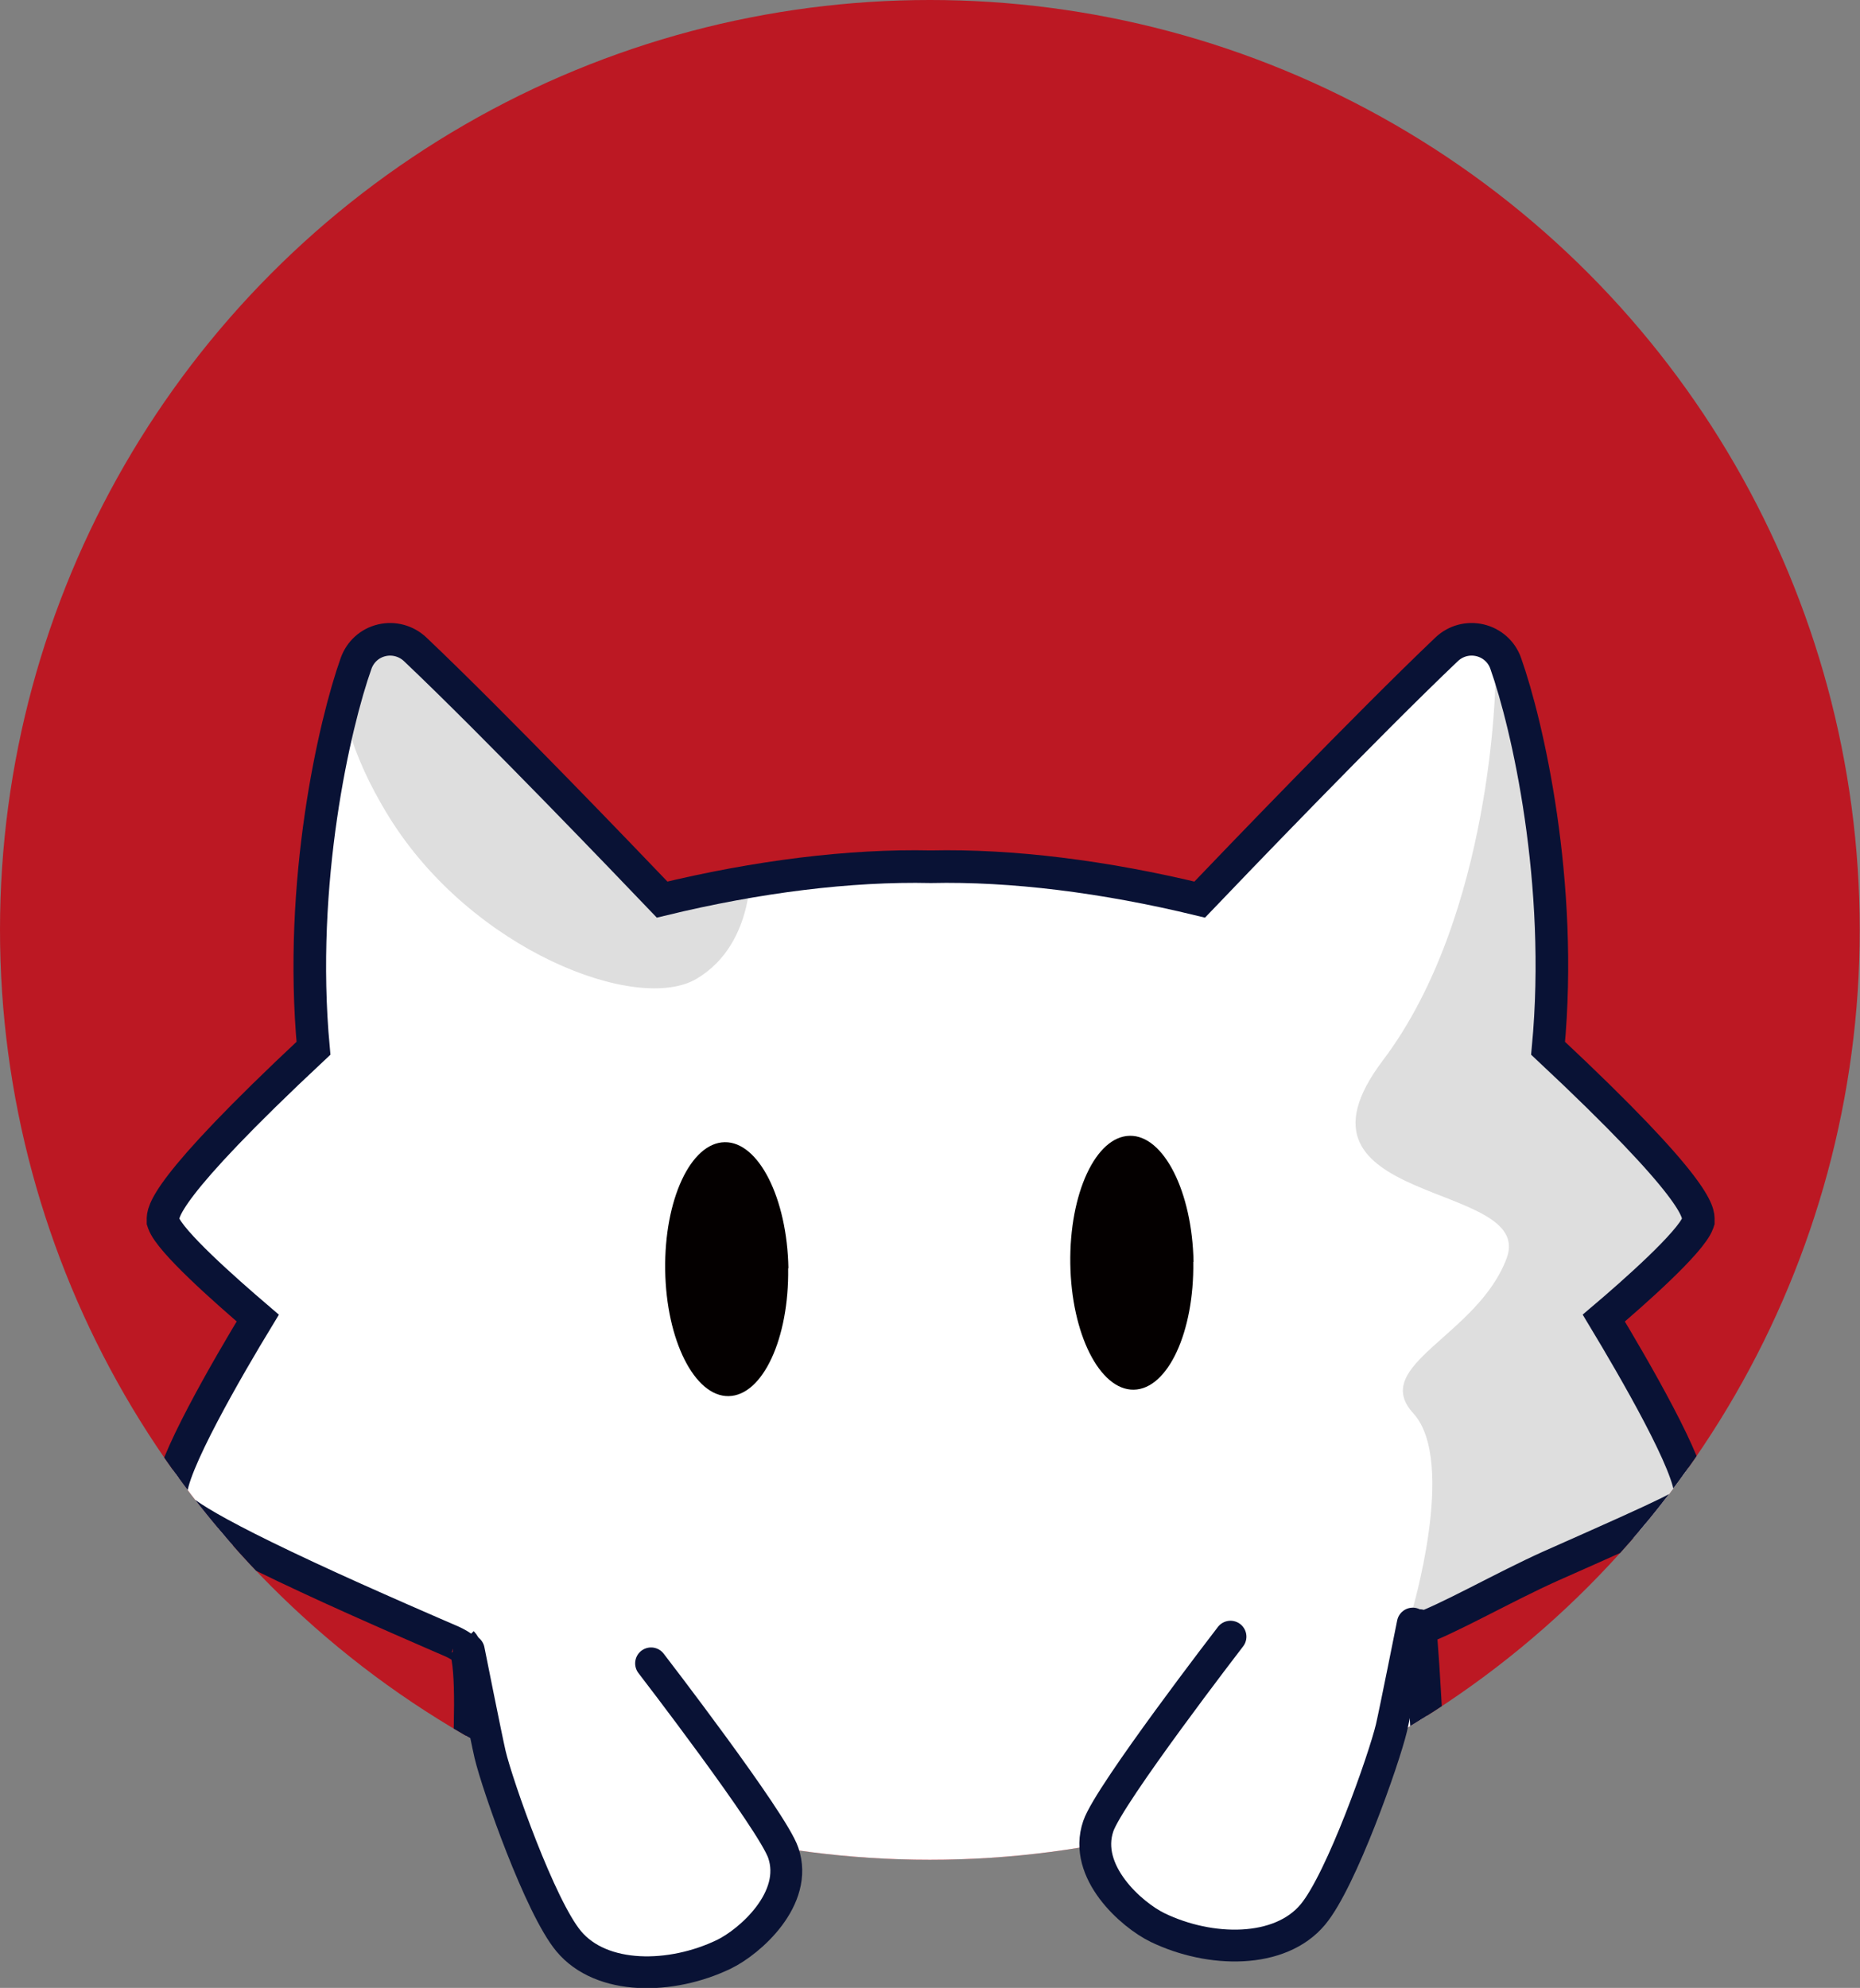
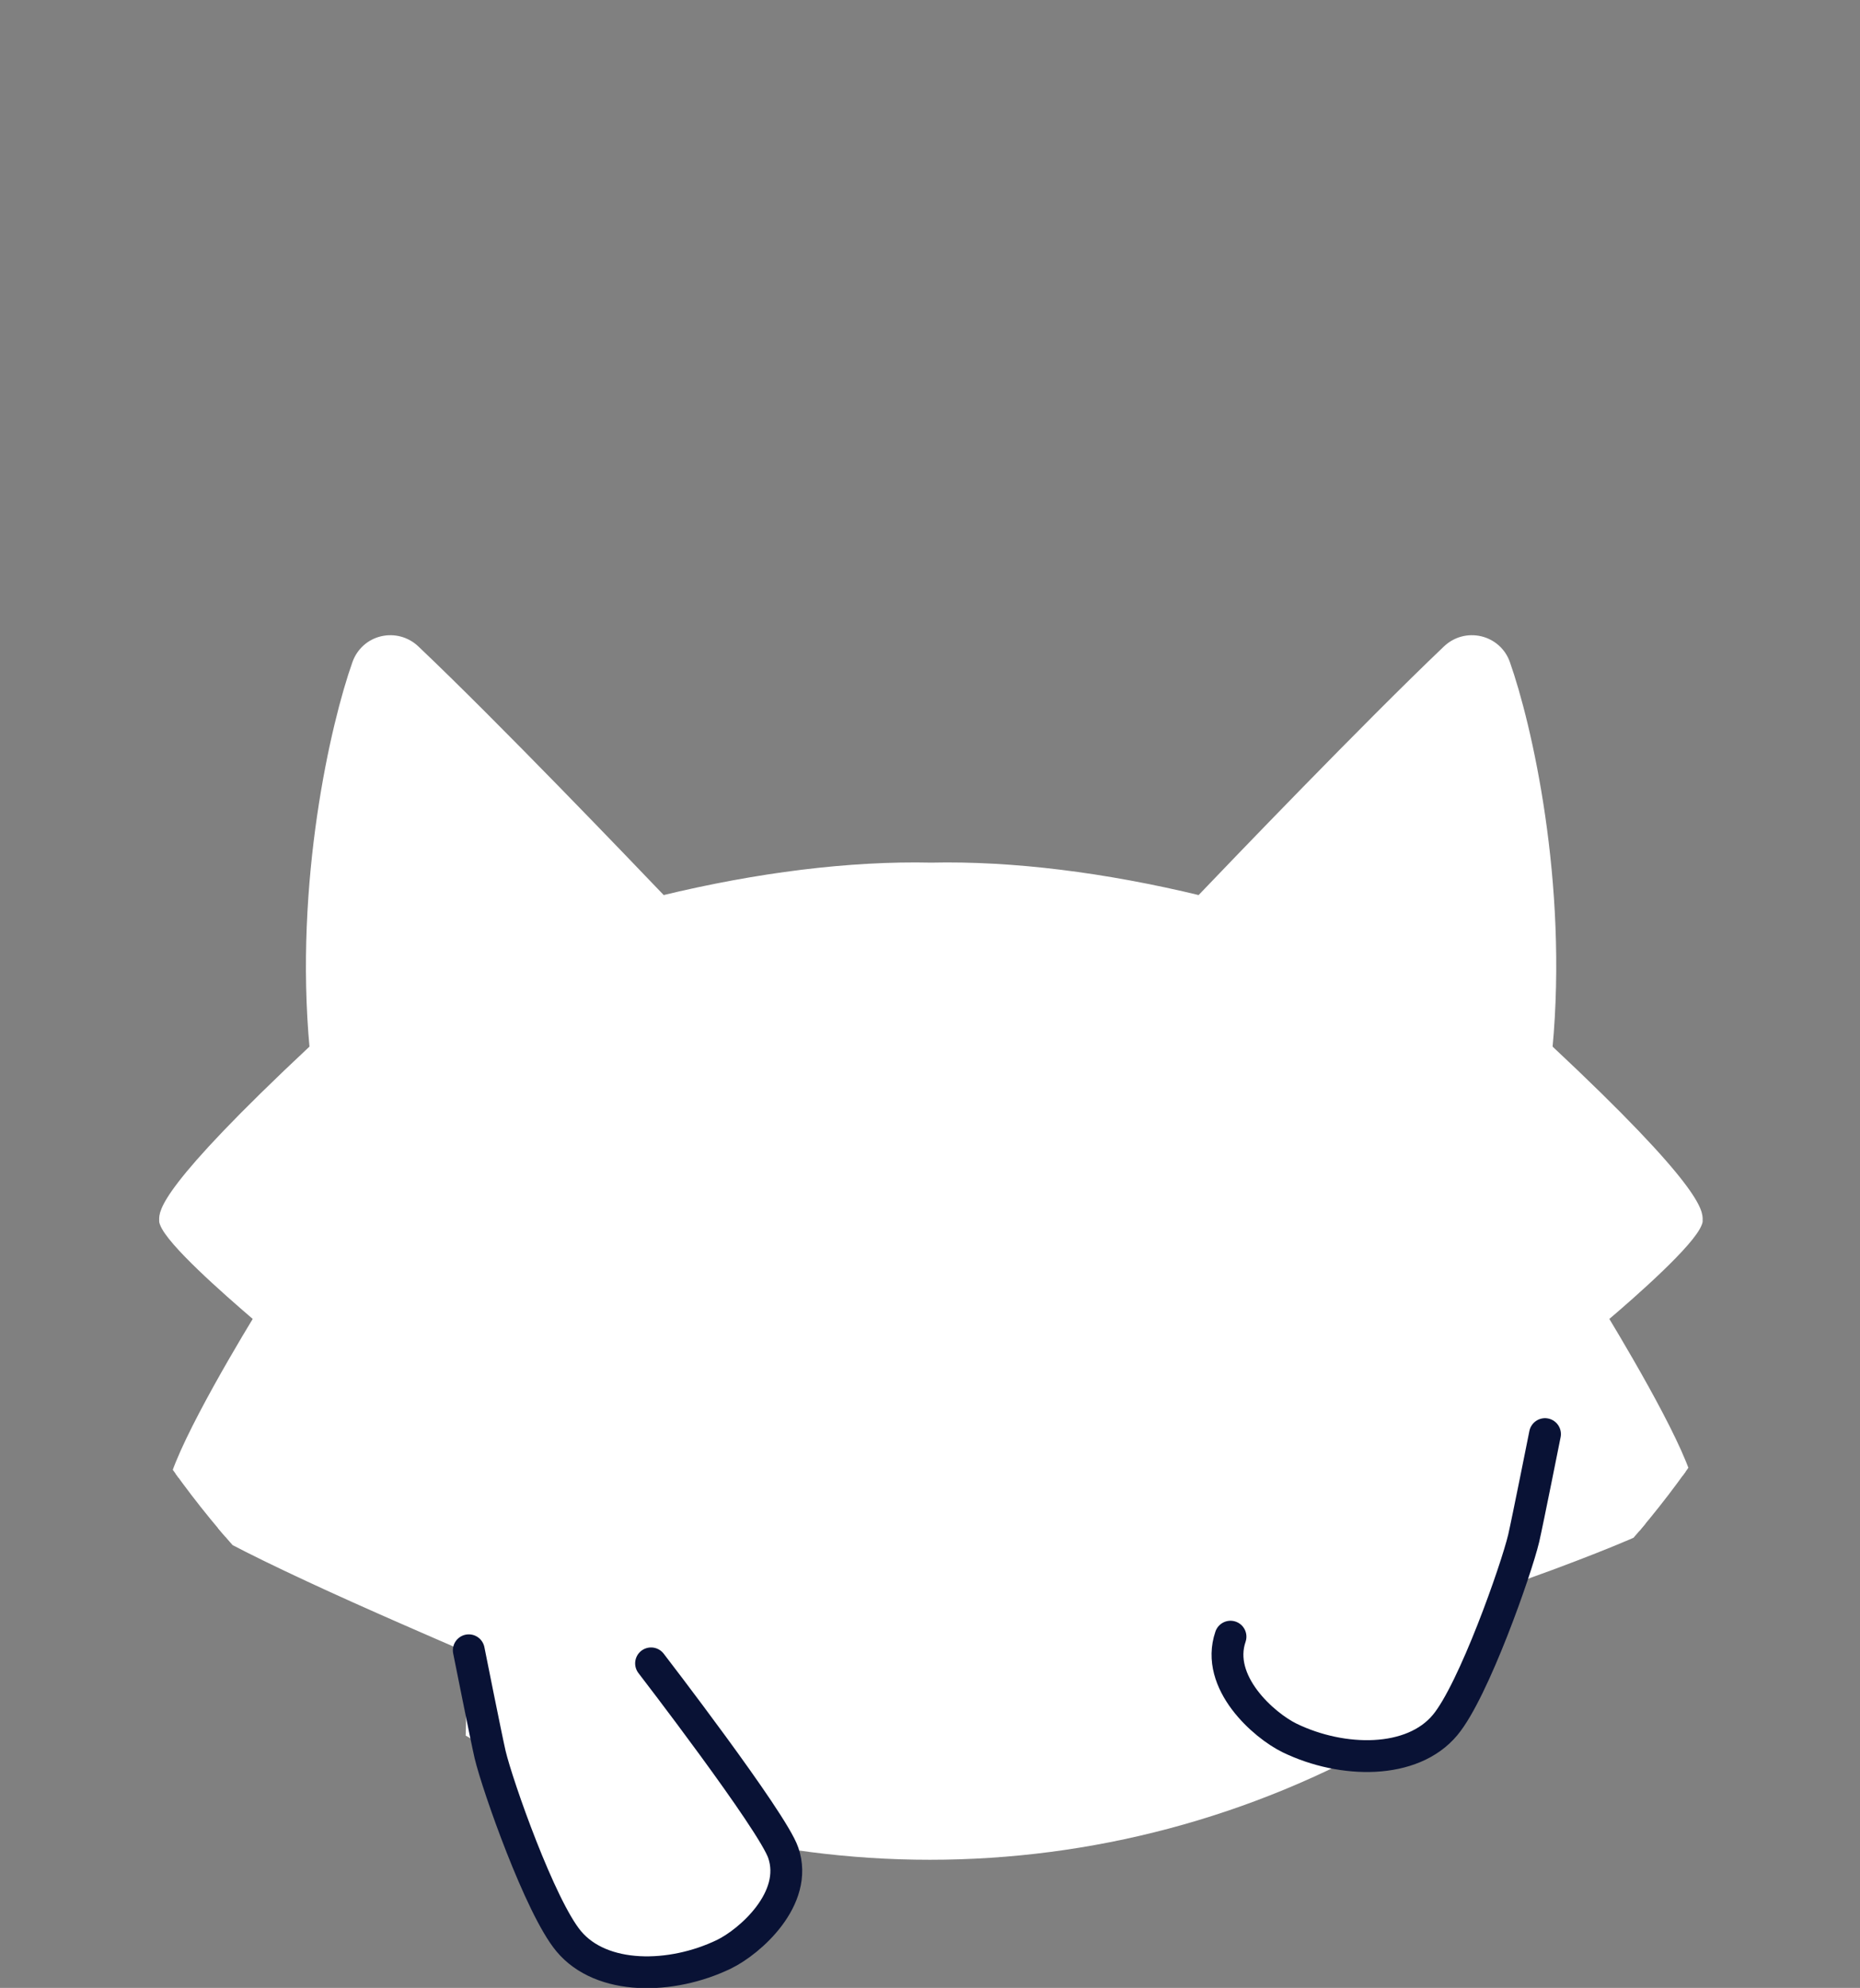
<svg xmlns="http://www.w3.org/2000/svg" viewBox="0 0 72.45 77.43" data-name="レイヤー 2" id="_レイヤー_2">
  <rect x="0" y="0" width="72.45" height="77.43" fill="#808080" stroke="none" />
  <defs>
    <style>
      .cls-1, .cls-2 {
        stroke-miterlimit: 10;
      }

      .cls-1, .cls-2, .cls-3 {
        stroke: #091235;
      }

      .cls-1, .cls-4, .cls-3 {
        fill: #fff;
        stroke-linecap: round;
      }

      .cls-1, .cls-3 {
        stroke-width: 1.24px;
      }

      .cls-2 {
        stroke-width: 1.27px;
      }

      .cls-2, .cls-5 {
        fill: none;
      }

      .cls-4 {
        stroke: #fff;
        stroke-width: .32px;
      }

      .cls-4, .cls-3 {
        stroke-linejoin: round;
      }

      .cls-6 {
        clip-path: url(#clippath-1);
      }

      .cls-7 {
        fill: #bc1823;
      }

      .cls-8 {
        fill: #dedede;
      }

      .cls-9 {
        fill: #040000;
      }

      .cls-10 {
        clip-path: url(#clippath);
      }
    </style>
    <clipPath id="clippath">
      <circle r="36.22" cy="36.22" cx="36.22" class="cls-5" />
    </clipPath>
    <clipPath id="clippath-1">
-       <path d="M18,63.98c.78.79-.12,8.49,0,12.04.04,1.2.12,4.98-.24,9.33-.26,3.16,0,9.11.76,10.59.77,1.5,2.9,2.06,4.09,2.25,2.11.35,4.93.16,6-.86.88-.85,1.44-1.77,2.04-2.74.5-.81,1.02-1.66,1.77-2.55,1.5-1.79,3.2-2.74,4.92-2.74h0c1.72,0,3.42.95,4.92,2.74.75.9,1.27,1.74,1.77,2.55.6.97,1.16,1.89,2.04,2.75.75.72,2.35,1.03,3.97,1.03.7,0,1.4-.06,2.03-.16,1.2-.2,3.32-.76,4.09-2.25.57-1.11.32-7.84.19-10.79,0,0-.76-19.78-1.05-21.83-.01-.1.07-.49-.02-.54,1.12-.37,3.15-1.07,5.13-1.8,5.14-1.91,5.33-2.39,5.42-2.66l.02-.05v-.05c.1-1.02-2.25-5.04-3.37-6.9,1.12-.95,3.39-2.95,3.66-3.7l.02-.06v-.06c.01-.29.04-1.18-5.85-6.69.61-6.47-.81-12.62-1.65-14.99-.16-.46-.54-.79-1-.9-.47-.11-.95.02-1.3.35-3.12,2.97-8.33,8.4-9.62,9.75-3.71-.9-7.32-1.35-10.47-1.28-3.15-.07-6.76.38-10.47,1.28-1.31-1.37-6.5-6.79-9.62-9.75-.35-.33-.84-.46-1.3-.35-.47.11-.84.45-1,.9-.84,2.36-2.26,8.52-1.66,14.99-5.89,5.51-5.87,6.4-5.86,6.69v.06s.02.06.02.06c.26.72,2.35,2.57,3.67,3.7-1.13,1.86-3.47,5.88-3.38,6.9v.05s.02.05.02.05c.1.26.28.76,5.31,3.1,2.2,1.03,5.62,2.5,5.62,2.5,0,0,.95.42.49.67" class="cls-5" />
-     </clipPath>
+       </clipPath>
  </defs>
  <g data-name="レイヤー 1" id="_レイヤー_1-2">
    <g>
-       <circle r="36.22" cy="36.22" cx="36.22" class="cls-7" />
      <g class="cls-10">
        <g>
          <path d="M18,63.98c.78.79-.12,8.49,0,12.04.04,1.2.12,4.98-.24,9.33-.26,3.16,0,9.11.76,10.59.77,1.5,2.9,2.06,4.09,2.25,2.11.35,4.93.16,6-.86.88-.85,1.44-1.77,2.04-2.74.5-.81,1.02-1.66,1.77-2.55,1.5-1.79,3.2-2.74,4.92-2.74h0c1.72,0,3.42.95,4.92,2.74.75.9,1.27,1.74,1.77,2.55.6.97,1.16,1.89,2.04,2.75.75.72,2.35,1.03,3.97,1.03.7,0,1.4-.06,2.03-.16,1.2-.2,3.32-.76,4.09-2.25.57-1.11.32-7.84.19-10.79,0,0-1.25-23.89-1.05-21.83.06.58.07-.49-.02-.54,1.12-.37,3.15-1.07,5.13-1.8,5.14-1.91,5.33-2.39,5.42-2.66l.02-.05v-.05c.1-1.02-2.25-5.04-3.37-6.9,1.12-.95,3.39-2.95,3.66-3.7l.02-.06v-.06c.01-.29.04-1.18-5.85-6.69.61-6.47-.81-12.62-1.65-14.99-.16-.46-.54-.79-1-.9-.47-.11-.95.02-1.3.35-3.12,2.97-8.33,8.4-9.62,9.75-3.71-.9-7.32-1.35-10.47-1.28-3.15-.07-6.76.38-10.47,1.28-1.31-1.37-6.5-6.79-9.62-9.75-.35-.33-.84-.46-1.3-.35-.47.11-.84.45-1,.9-.84,2.36-2.26,8.52-1.66,14.99-5.89,5.51-5.87,6.4-5.86,6.69v.06s.02.06.02.06c.26.72,2.35,2.57,3.67,3.7-1.13,1.86-3.47,5.88-3.38,6.9v.05s.02.05.02.05c.1.26.28.76,5.31,3.1,2.2,1.03,5.62,2.5,5.62,2.5,0,0,.95.42.49.67" class="cls-4" />
-           <path d="M30.7,49.4c.04,2.73-.99,4.96-2.32,4.98-1.32.02-2.43-2.17-2.47-4.91-.04-2.73.99-4.96,2.32-4.98,1.32-.02,2.43,2.18,2.48,4.91" class="cls-9" />
-           <path d="M46.48,49.15c.04,2.73-.99,4.96-2.32,4.98-1.32.02-2.43-2.17-2.47-4.91-.04-2.73.99-4.96,2.32-4.98,1.32-.02,2.43,2.18,2.48,4.91" class="cls-9" />
          <g class="cls-6">
            <path d="M58.83,18.92c.35.18,16.87,4.06,16.87,4.06l1.3,36.62-22.04,3.3s1.81-5.97.09-7.85c-1.72-1.88,2.52-3.02,3.64-6.05,1.12-3.04-9.13-1.99-4.83-7.69,4.3-5.69,4.39-14.82,4.39-14.82,0,0,.22-7.74.57-7.57M13.72,23.82s-1.78,2.82,1.44,8.01c3.22,5.19,9.67,7.67,11.98,6.29,2.32-1.38,2.09-4.48,2.09-4.48l-3.32,1.36-10-10.62-2.19-.56Z" class="cls-8" />
          </g>
-           <path d="M18,63.98c.78.79-.12,8.49,0,12.04.04,1.2.12,4.98-.24,9.33-.26,3.16,0,9.11.76,10.59.77,1.5,2.9,2.06,4.09,2.25,2.11.35,4.93.16,6-.86.88-.85,1.44-1.77,2.04-2.74.5-.81,1.02-1.66,1.77-2.55,1.5-1.79,3.2-2.74,4.92-2.74h0c1.72,0,3.42.95,4.92,2.74.75.9,1.27,1.74,1.77,2.55.6.97,1.16,1.89,2.04,2.75.75.72,2.35,1.03,3.97,1.03.7,0,1.4-.06,2.03-.16,1.2-.2,3.32-.76,4.09-2.25.57-1.11.32-7.84.19-10.79,0,0-.76-19.78-1.05-21.83-.01-.1-.09.14-.09.14,1.12-.37,3.36-1.66,5.19-2.48,5.01-2.22,5.33-2.39,5.42-2.66l.02-.05v-.05c.1-1.02-2.25-5.04-3.37-6.9,1.12-.95,3.39-2.95,3.66-3.7l.02-.06v-.06c.01-.29.04-1.18-5.85-6.69.61-6.47-.81-12.62-1.65-14.99-.16-.46-.54-.79-1-.9-.47-.11-.95.02-1.3.35-3.12,2.97-8.33,8.4-9.62,9.75-3.71-.9-7.32-1.35-10.47-1.28-3.15-.07-6.76.38-10.47,1.28-1.31-1.37-6.5-6.79-9.62-9.75-.35-.33-.84-.46-1.3-.35-.47.11-.84.45-1,.9-.84,2.36-2.26,8.52-1.66,14.99-5.89,5.51-5.87,6.4-5.86,6.69v.06s.02.06.02.06c.26.72,2.35,2.57,3.67,3.7-1.13,1.86-3.47,5.88-3.38,6.9v.05s.02.05.02.05c.1.26.28.76,5.31,3.1,2.2,1.03,5.62,2.5,5.62,2.5,0,0,.95.42.49.67" class="cls-2" />
        </g>
      </g>
-       <path d="M47.93,63.75s-4.73,6.14-5.15,7.38c-.61,1.78,1.3,3.46,2.31,3.95,2.05.99,4.77,1.03,6.05-.51,1.11-1.33,2.77-6.05,3.06-7.27.15-.65.83-4.06.83-4.06" class="cls-1" />
+       <path d="M47.93,63.75c-.61,1.78,1.3,3.46,2.31,3.95,2.05.99,4.77,1.03,6.05-.51,1.11-1.33,2.77-6.05,3.06-7.27.15-.65.83-4.06.83-4.06" class="cls-1" />
      <path d="M25.36,64.79s4.73,6.14,5.15,7.38c.61,1.78-1.3,3.46-2.31,3.95-2.05.99-4.77,1.03-6.05-.51-1.11-1.33-2.77-6.05-3.06-7.27-.15-.65-.83-4.06-.83-4.06" class="cls-3" />
    </g>
  </g>
</svg>